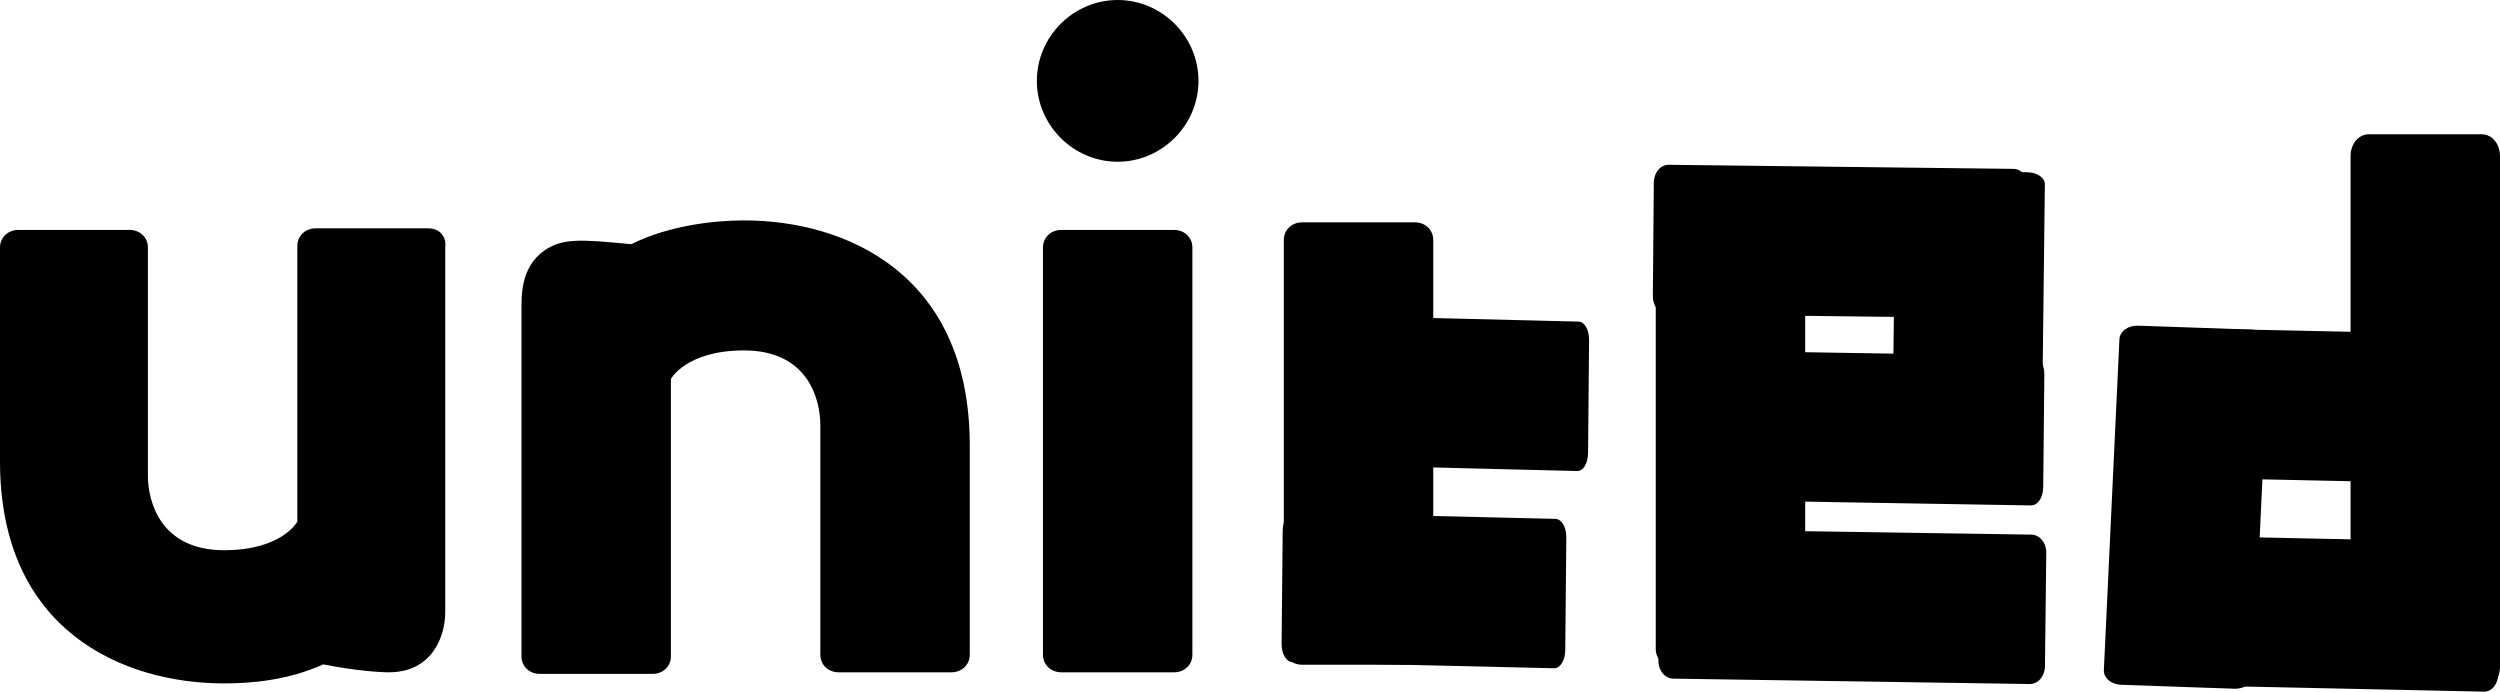
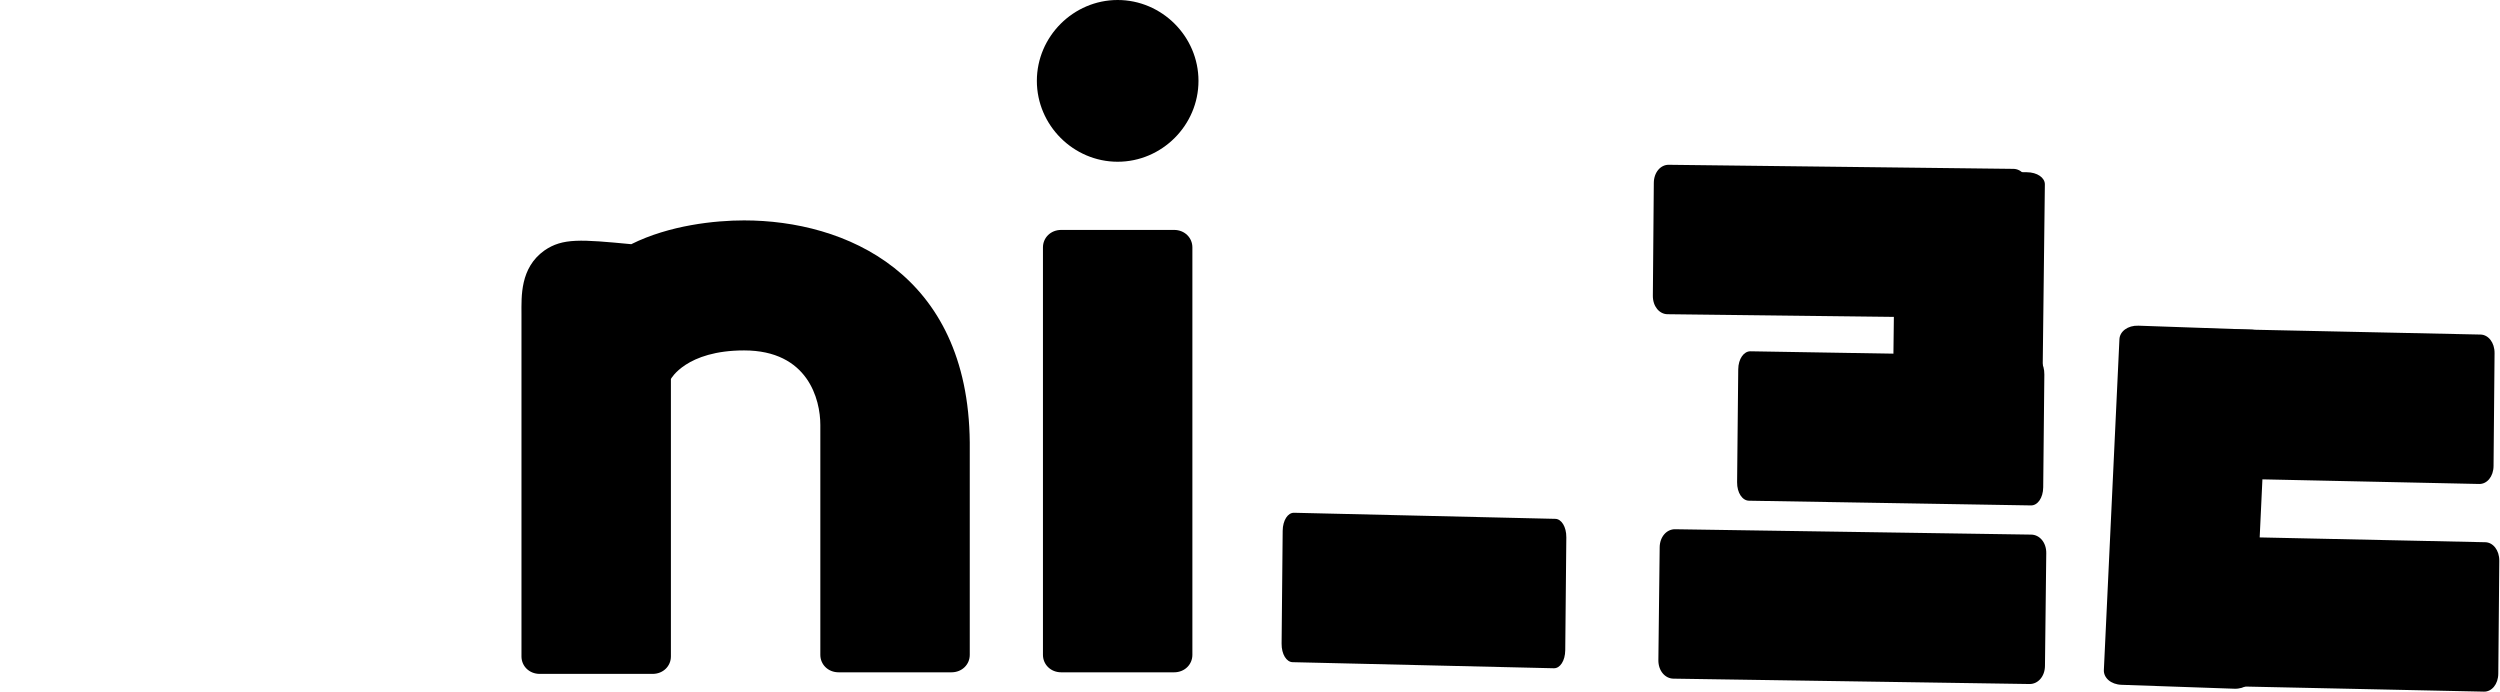
<svg xmlns="http://www.w3.org/2000/svg" version="1.1" width="474.56" height="131.292" viewBox="0,0,474.56,131.292">
  <g transform="translate(-2.72,-114.354)">
    <g data-paper-data="{&quot;isPaintingLayer&quot;:true}" fill="#000000" fill-rule="nonzero" stroke="none" stroke-width="2.95" stroke-linecap="butt" stroke-linejoin="miter" stroke-miterlimit="10" stroke-dasharray="" stroke-dashoffset="0" style="mix-blend-mode: normal">
      <g>
-         <path d="M84.053,157.697c2.026,0 3.473,1.505 3.184,3.612v69.228c0,4.816 -2.605,11.438 -10.709,11.438c-1.737,0 -6.368,-0.301 -12.446,-1.505c-6.657,3.01 -13.604,3.612 -18.814,3.612c-19.103,0 -42.548,-9.933 -42.548,-42.139v-40.634c0,-1.806 1.447,-3.311 3.473,-3.311h21.129c2.026,0 3.473,1.505 3.473,3.311v43.343c0,4.816 2.316,14.147 14.472,14.147c10.999,0 13.893,-5.418 13.893,-5.418v-52.373c0,-1.806 1.447,-3.311 3.473,-3.311h21.419" />
        <path d="M143.967,156.192c19.103,0 42.548,9.933 42.837,42.139v40.333c0,1.806 -1.447,3.311 -3.473,3.311h-21.419c-2.026,0 -3.473,-1.505 -3.473,-3.311v-43.644c0,-4.816 -2.316,-14.147 -14.472,-14.147c-10.999,0 -13.893,5.418 -13.893,5.418v52.674c0,1.806 -1.447,3.311 -3.473,3.311h-21.419c-2.026,0 -3.473,-1.505 -3.473,-3.311v-65.014c0,-3.311 -0.289,-8.729 4.342,-12.04c3.473,-2.408 6.947,-2.107 16.498,-1.204c7.236,-3.612 15.919,-4.515 21.419,-4.515" />
        <path d="M230.22,129.705c0,8.428 -6.947,15.351 -15.34,15.351c-8.394,0 -15.34,-6.923 -15.34,-15.351c0,-8.428 6.947,-15.351 15.34,-15.351c8.394,0 15.34,6.923 15.34,15.351M229.063,238.664c0,1.806 -1.447,3.311 -3.473,3.311h-21.419c-2.026,0 -3.473,-1.505 -3.473,-3.311v-77.355c0,-1.806 1.447,-3.311 3.473,-3.311h21.419c2.026,0 3.473,1.505 3.473,3.311z" />
-         <path d="M274.784,237.224c0,1.806 -1.447,3.311 -3.473,3.311h-21.419c-2.026,0 -3.473,-1.505 -3.473,-3.311v-77.355c0,-1.806 1.447,-3.311 3.473,-3.311h21.419c2.026,0 3.473,1.505 3.473,3.311z" />
        <path d="M248.089,240.052c-1.158,-0.027 -2.109,-1.496 -2.09,-3.522l0.205,-21.416c0.019,-2.026 0.998,-3.45 2.156,-3.424l49.596,1.153c1.158,0.027 2.109,1.496 2.09,3.522l-0.205,21.416c-0.019,2.026 -0.998,3.45 -2.156,3.424z" />
-         <path d="M255.178,202.611c-1.096,-0.027 -1.997,-1.496 -1.978,-3.522l0.194,-21.416c0.018,-2.026 0.945,-3.45 2.041,-3.424l46.953,1.153c1.096,0.027 1.997,1.496 1.978,3.522l-0.194,21.416c-0.018,2.026 -0.945,3.45 -2.041,3.424z" />
-         <path d="M345.386,237.584c0,1.806 -1.447,3.311 -3.473,3.311h-21.419c-2.026,0 -3.473,-1.505 -3.473,-3.311v-77.355c0,-1.806 1.447,-3.311 3.473,-3.311h21.419c2.026,0 3.473,1.505 3.473,3.311z" />
        <path d="M319.243,173.999c-1.528,-0.018 -2.789,-1.48 -2.772,-3.506l0.181,-21.418c0.017,-2.026 1.303,-3.458 2.83,-3.44l65.443,0.774c1.528,0.018 2.789,1.48 2.772,3.506l-0.181,21.418c-0.017,2.026 -1.303,3.458 -2.83,3.44z" />
        <path d="M362.52,149.208c0.015,-1.25 1.474,-2.284 3.5,-2.273l21.418,0.111c2.026,0.01 3.461,1.059 3.446,2.309l-0.634,53.529c-0.015,1.25 -1.474,2.284 -3.5,2.273l-21.418,-0.111c-2.026,-0.01 -3.461,-1.059 -3.446,-2.309z" />
        <path d="M388.53,181.932c1.25,0.021 2.276,1.485 2.256,3.511l-0.215,21.417c-0.02,2.026 -1.076,3.456 -2.326,3.435l-53.525,-0.894c-1.25,-0.021 -2.276,-1.485 -2.256,-3.511l0.215,-21.417c0.02,-2.026 1.076,-3.456 2.326,-3.435z" />
        <path d="M388.297,215.835c1.578,0.024 2.877,1.491 2.853,3.517l-0.247,21.417c-0.023,2.026 -1.355,3.453 -2.933,3.429l-67.598,-1.019c-1.578,-0.024 -2.877,-1.491 -2.853,-3.517l0.247,-21.417c0.023,-2.026 1.355,-3.453 2.933,-3.429z" />
-         <path d="M477.28,240.913c0,2.263 -1.447,4.148 -3.473,4.148h-21.419c-2.026,0 -3.473,-1.886 -3.473,-4.148v-96.921c0,-2.263 1.447,-4.148 3.473,-4.148h21.419c2.026,0 3.473,1.886 3.473,4.148z" />
        <path d="M410.484,204.884c-1.467,-0.031 -2.677,-1.504 -2.659,-3.53l0.192,-21.417c0.018,-2.026 1.254,-3.447 2.721,-3.416l62.85,1.34c1.467,0.031 2.677,1.504 2.659,3.53l-0.192,21.417c-0.018,2.026 -1.254,3.447 -2.721,3.416z" />
        <path d="M411.384,244.305c-1.467,-0.031 -2.677,-1.504 -2.659,-3.53l0.192,-21.417c0.018,-2.026 1.254,-3.447 2.721,-3.416l62.85,1.34c1.467,0.031 2.677,1.504 2.659,3.53l-0.192,21.417c-0.018,2.026 -1.254,3.447 -2.721,3.416z" />
        <path d="M430.431,242.522c-0.069,1.466 -1.573,2.638 -3.598,2.567l-21.405,-0.743c-2.025,-0.07 -3.413,-1.342 -3.345,-2.808l2.955,-62.795c0.069,-1.466 1.573,-2.638 3.598,-2.567l21.405,0.743c2.025,0.07 3.414,1.342 3.345,2.808z" />
      </g>
    </g>
  </g>
</svg>